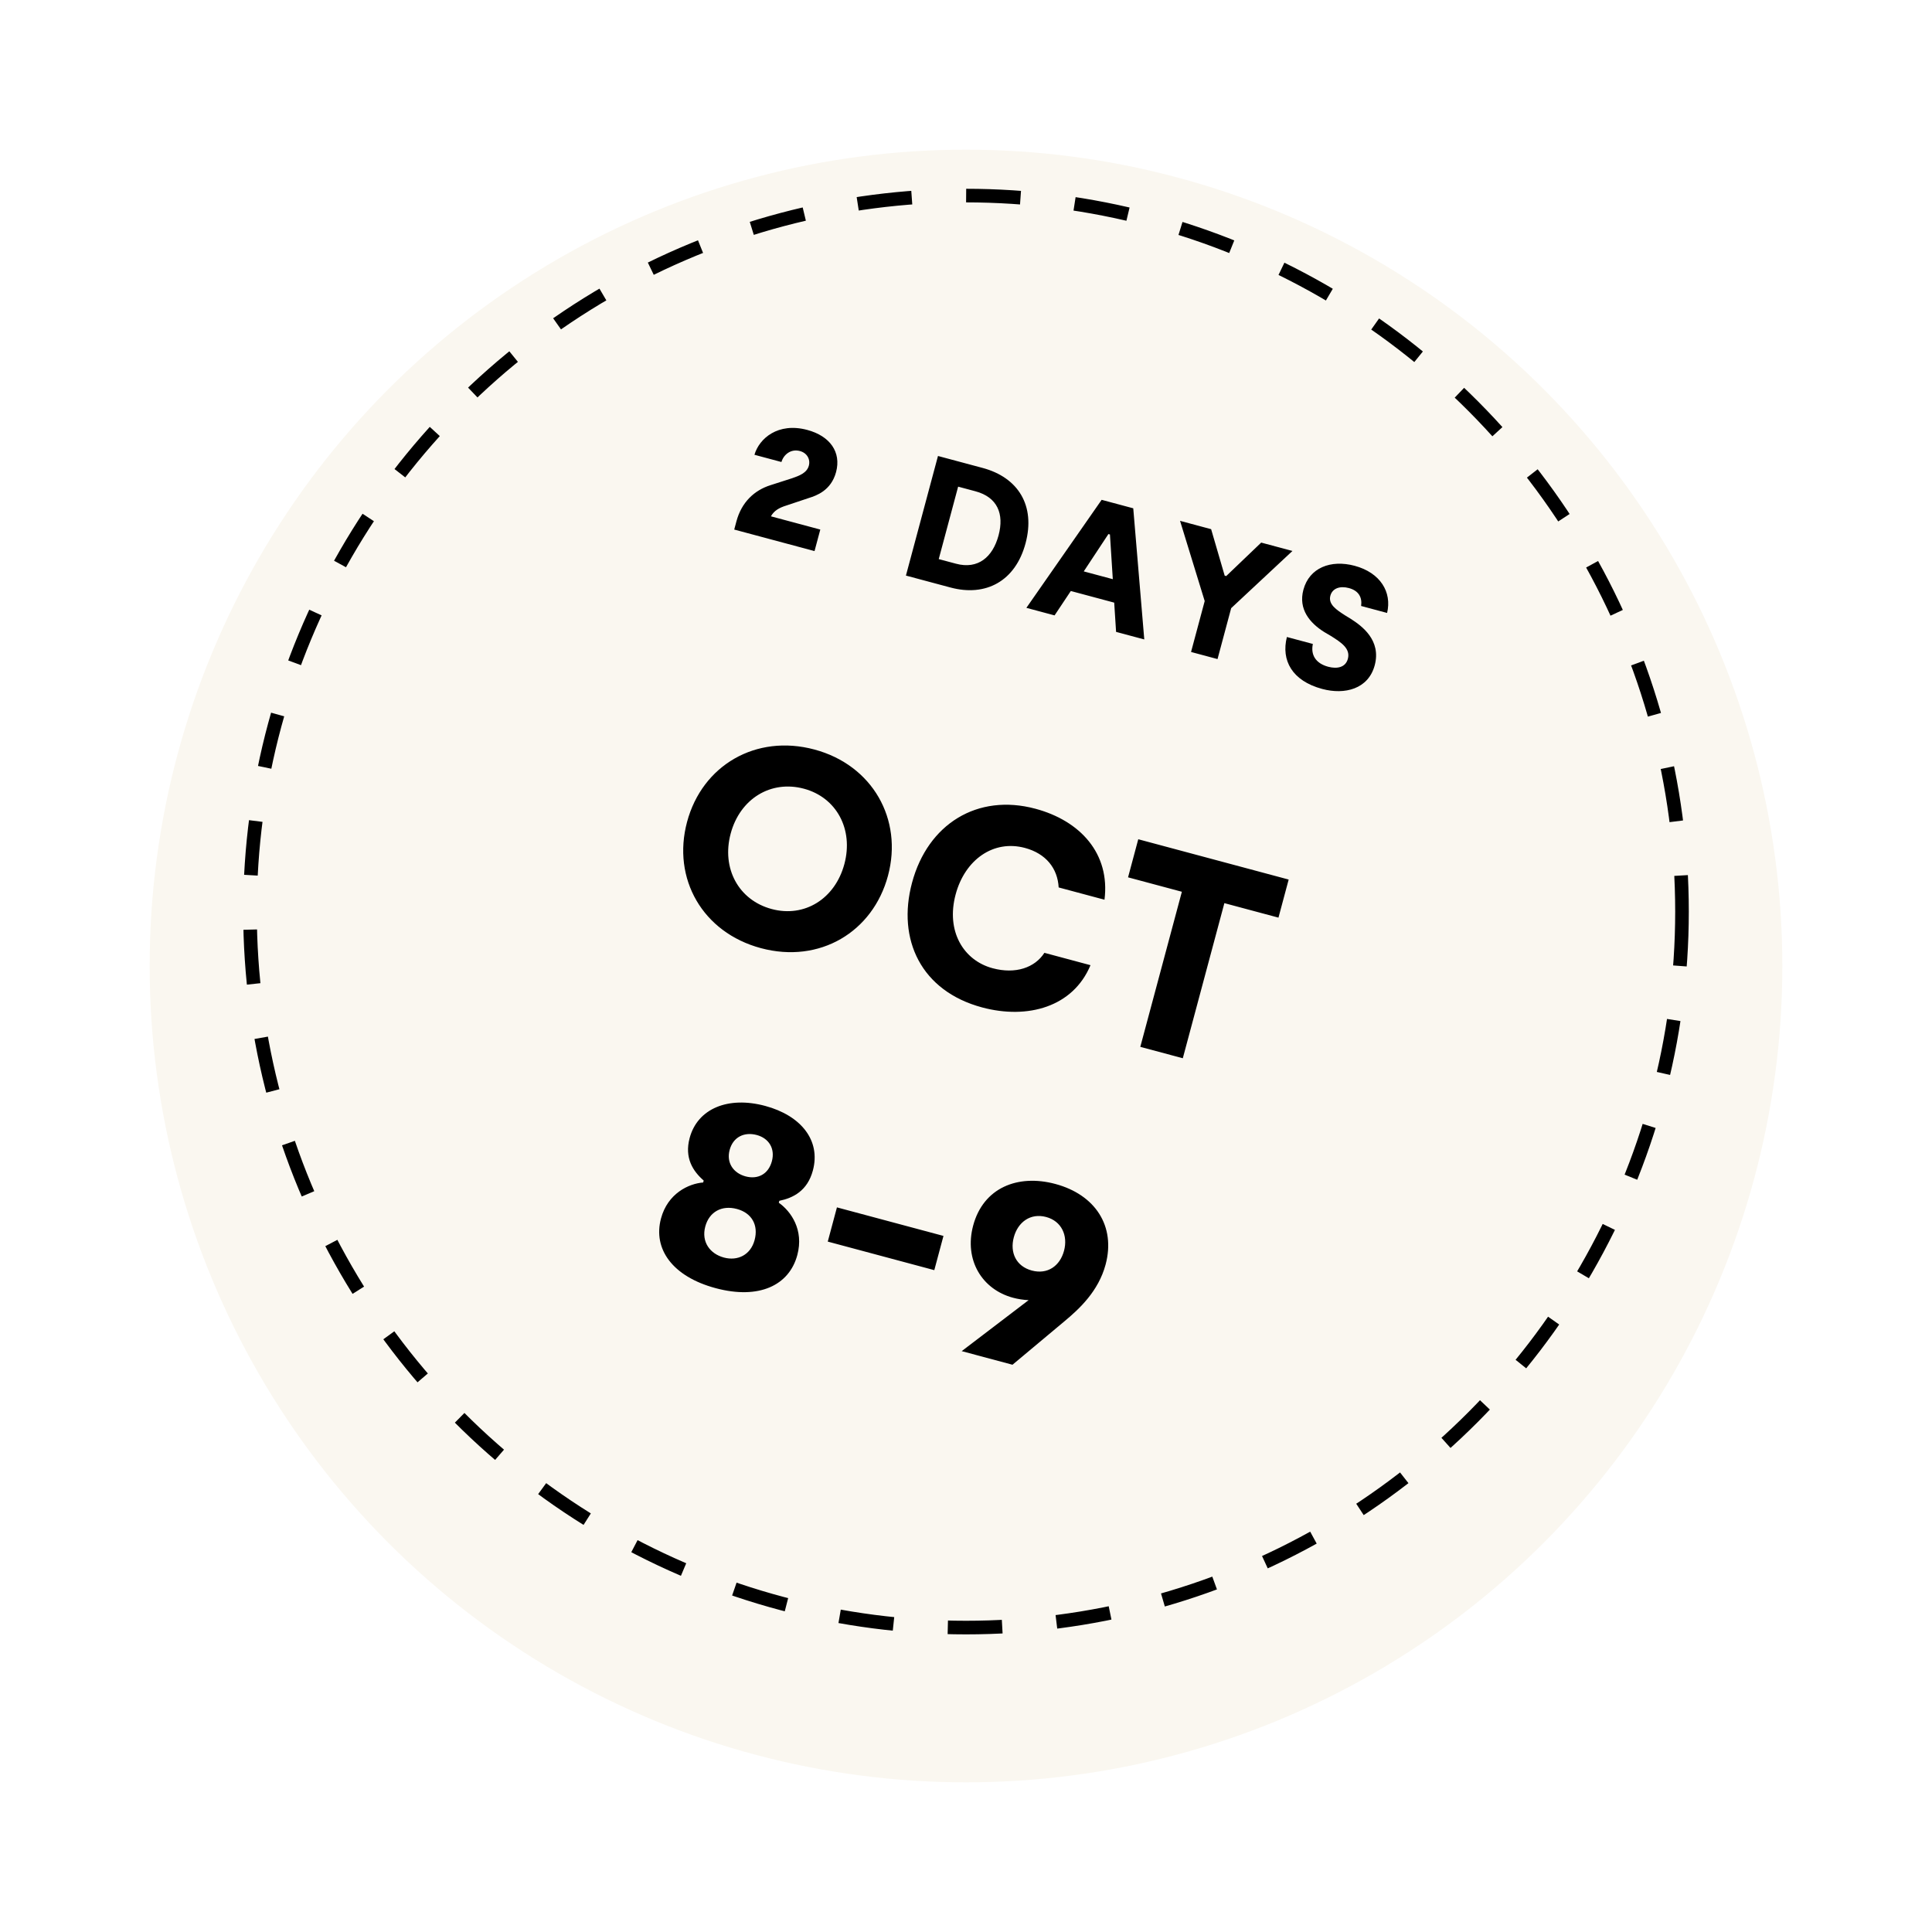
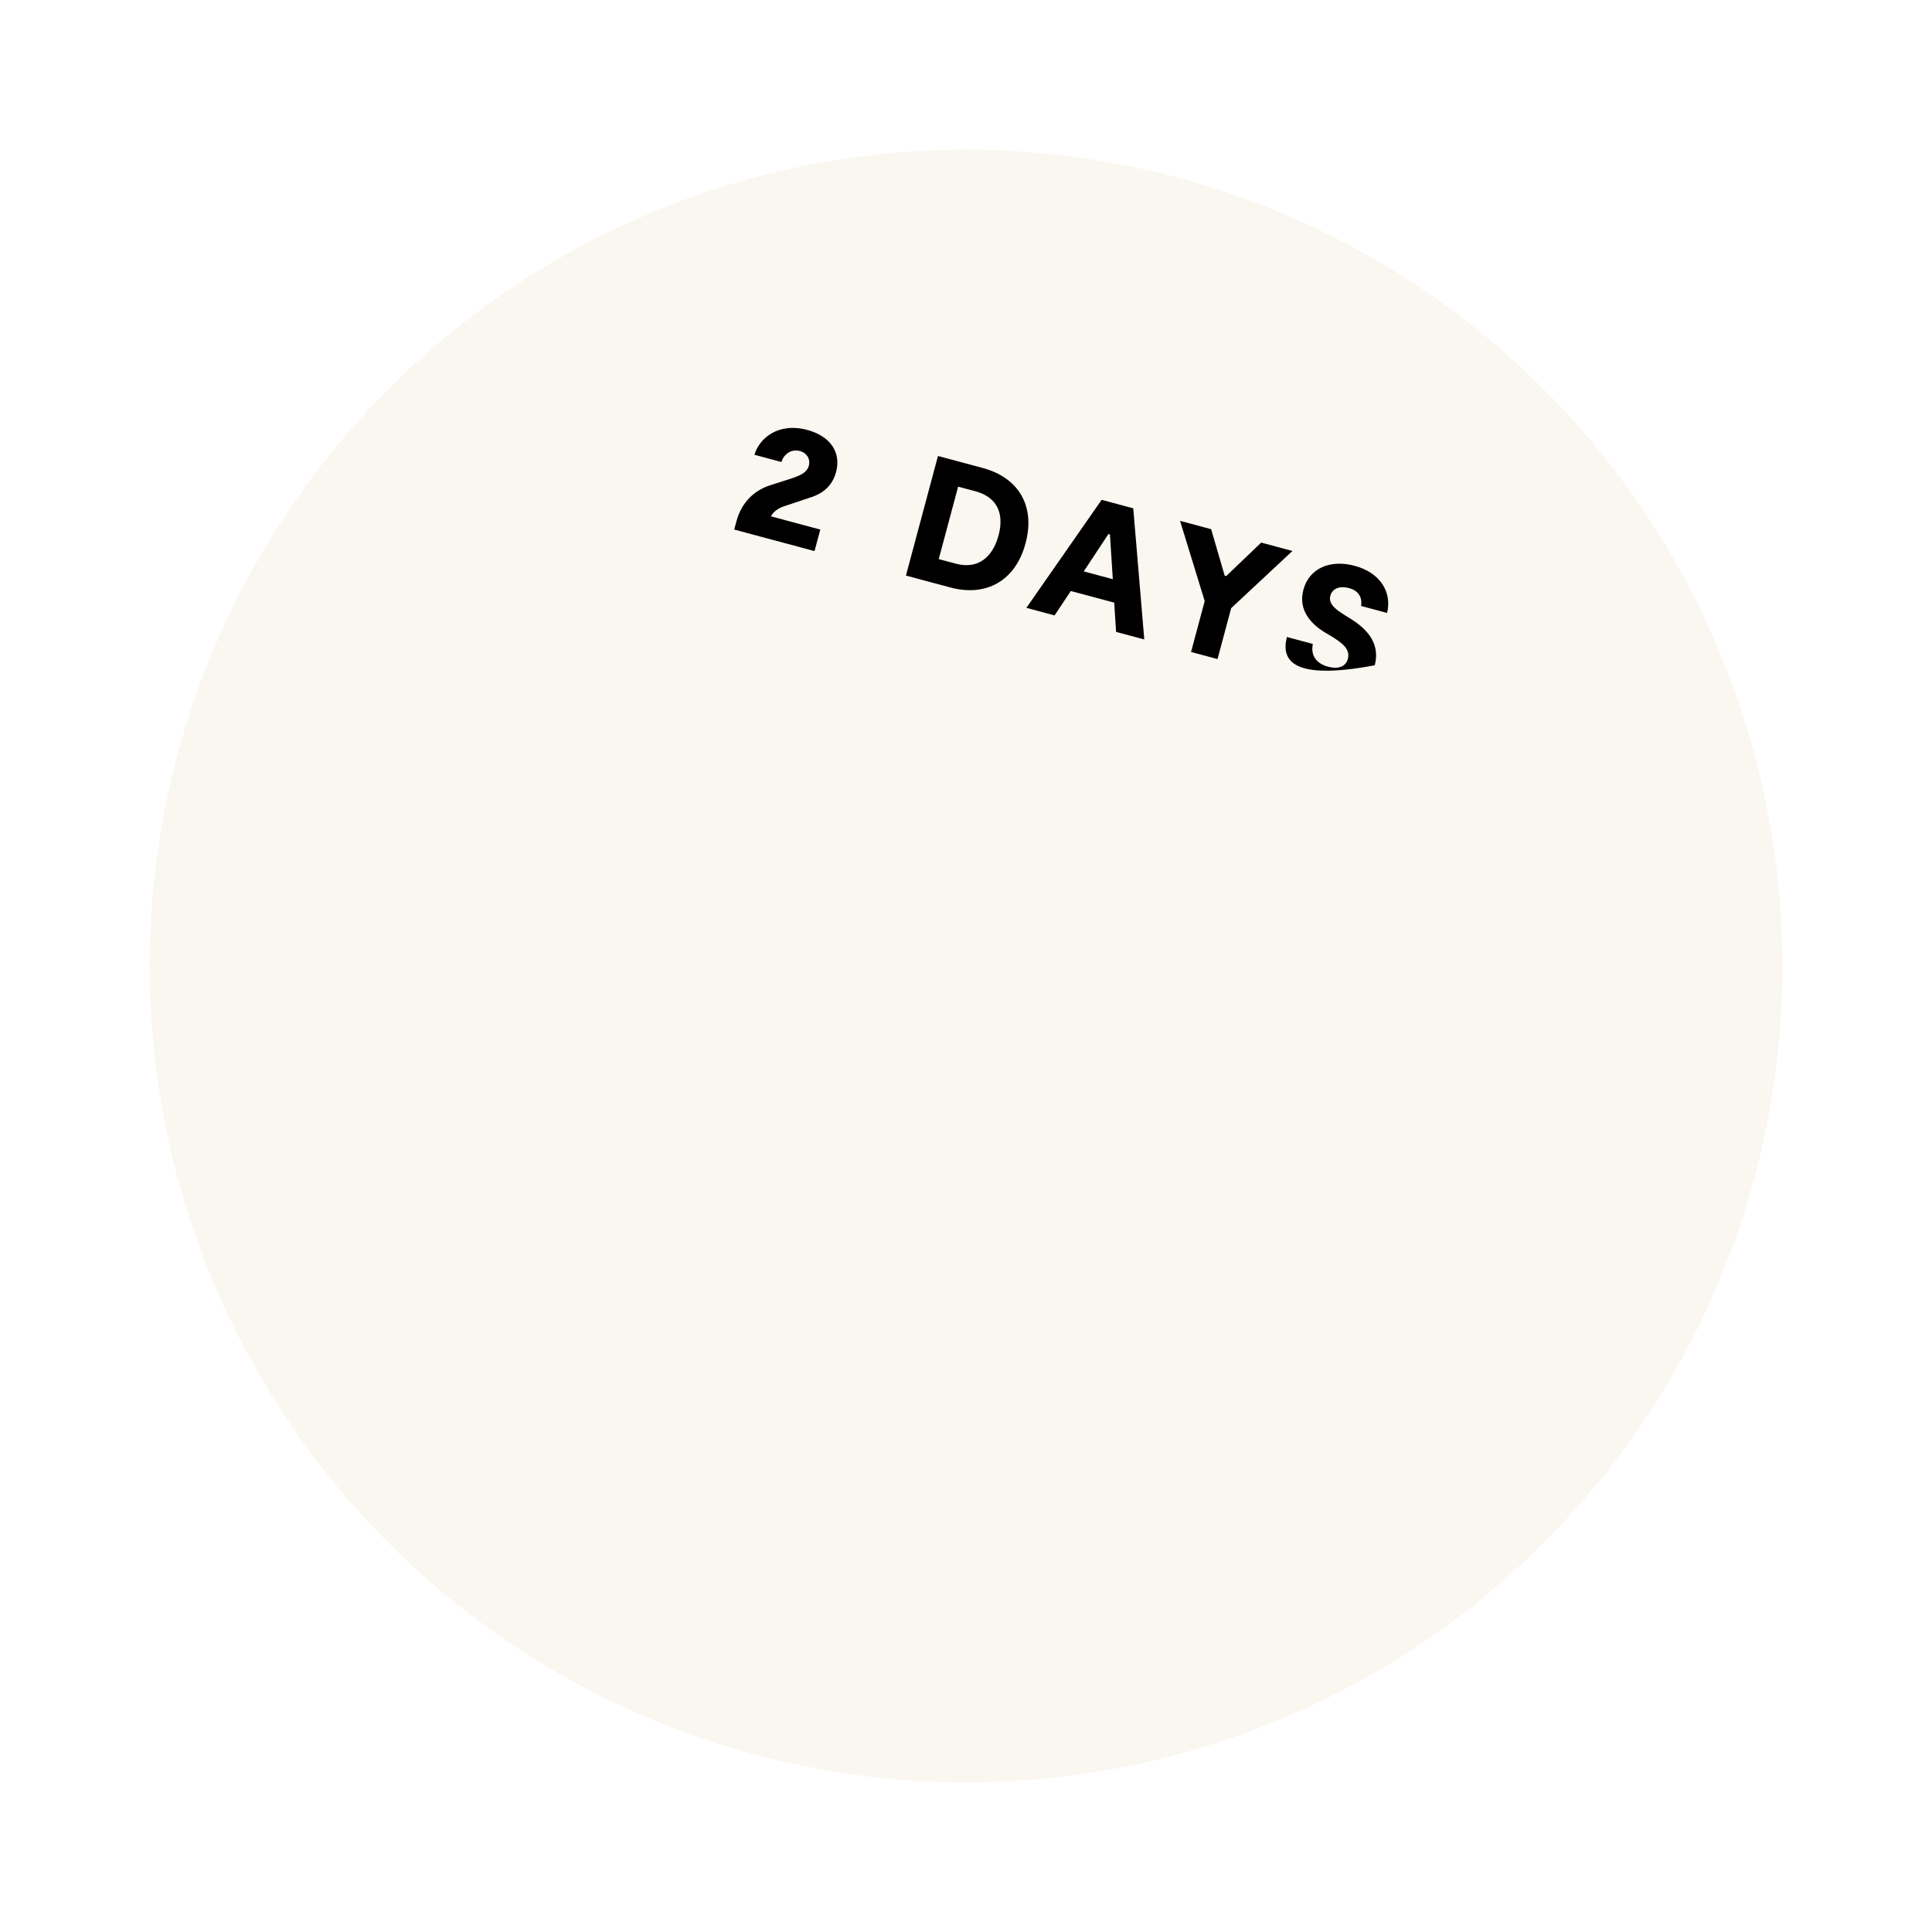
<svg xmlns="http://www.w3.org/2000/svg" fill="none" viewBox="0 0 142 142" height="142" width="142">
  <g filter="url(#filter0_d_211_311)">
    <circle fill="#FAF7F0" r="60" cy="67" cx="71" />
  </g>
-   <circle stroke-dasharray="4 4" stroke="black" r="52.625" cy="67" cx="71" />
-   <path fill="black" d="M57.804 37.152C57.246 37.325 56.892 37.54 56.661 37.949L60.291 38.922L59.867 40.504L53.965 38.922L54.126 38.32C54.503 36.913 55.439 36.033 56.643 35.656L58.219 35.15C58.723 34.975 59.304 34.768 59.449 34.228C59.577 33.751 59.31 33.289 58.795 33.151C58.13 32.972 57.596 33.408 57.435 33.957L55.451 33.426C55.799 32.227 57.185 31.024 59.332 31.599C61.002 32.046 61.843 33.227 61.45 34.697C61.083 36.065 59.989 36.431 59.459 36.599L57.804 37.152ZM72.218 34.392C74.842 35.095 76.119 37.16 75.376 39.935C74.629 42.723 72.449 43.875 69.863 43.182L66.585 42.304L68.941 33.514L72.218 34.392ZM70.264 41.432C71.884 41.867 72.965 40.945 73.393 39.35C73.817 37.768 73.311 36.542 71.691 36.108L70.422 35.768L68.996 41.093L70.264 41.432ZM82.031 46.443L81.893 44.293L78.704 43.438L77.51 45.231L75.438 44.676L80.97 36.737L83.293 37.36L84.103 46.998L82.031 46.443ZM79.655 41.997L81.79 42.569L81.58 39.283L81.467 39.253L79.655 41.997ZM92.697 39.88L94.994 40.495L90.49 44.699L89.487 48.441L87.541 47.919L88.544 44.177L86.732 38.281L89.017 38.894L90.013 42.31L90.126 42.34L92.697 39.88ZM101.04 48.898C100.572 50.644 98.84 51.081 97.182 50.637C94.96 50.041 94.153 48.533 94.585 46.819L96.494 47.33C96.323 48.119 96.691 48.756 97.62 49.005C98.285 49.183 98.899 49.051 99.067 48.423C99.273 47.658 98.558 47.21 97.822 46.744L97.322 46.449C96.274 45.791 95.414 44.78 95.798 43.348C96.232 41.728 97.809 41.115 99.567 41.586C101.451 42.091 102.319 43.521 101.95 45.051L100.041 44.539C100.131 43.904 99.858 43.413 99.142 43.222C98.477 43.043 97.925 43.245 97.78 43.785C97.612 44.413 98.217 44.818 98.872 45.235L99.3 45.498C100.092 46.006 101.534 47.052 101.04 48.898Z" />
-   <path fill="black" d="M55.926 69.688C51.646 68.541 49.379 64.586 50.499 60.407C51.613 56.249 55.559 53.937 59.859 55.089C64.119 56.23 66.38 60.206 65.266 64.364C64.157 68.502 60.246 70.846 55.926 69.688ZM56.718 66.813C59.132 67.46 61.376 66.061 62.061 63.505C62.746 60.95 61.481 58.611 59.087 57.969C56.653 57.317 54.389 58.71 53.704 61.266C53.019 63.822 54.284 66.161 56.718 66.813ZM80.15 70.94C78.871 74.01 75.534 74.942 72.187 74.045C67.704 72.844 65.914 69.06 67.033 64.881C68.191 60.561 71.841 58.299 76.1 59.441C79.407 60.327 81.607 62.742 81.179 66.128L77.811 65.226C77.733 63.813 76.87 62.734 75.329 62.321C73.016 61.701 70.923 63.184 70.238 65.74C69.515 68.438 70.809 70.589 72.959 71.165C74.642 71.616 76.057 71.125 76.763 70.032L80.15 70.94ZM94.716 64.646L93.966 67.445L89.99 66.38L86.935 77.78L83.811 76.943L86.866 65.543L82.911 64.483L83.661 61.684L94.716 64.646ZM57.241 88.4C58.137 89.032 59.097 90.398 58.602 92.243C58.005 94.475 55.786 95.533 52.602 94.679C49.417 93.826 47.984 91.79 48.582 89.559C49.077 87.713 50.617 86.995 51.683 86.911L51.721 86.769C50.928 86.078 50.297 85.105 50.688 83.644C51.27 81.474 53.517 80.554 56.235 81.282C58.872 81.989 60.339 83.817 59.746 86.028C59.344 87.529 58.291 88.051 57.279 88.258L57.241 88.4ZM55.618 83.421C54.705 83.177 53.884 83.566 53.628 84.519C53.373 85.472 53.91 86.225 54.803 86.464C55.695 86.703 56.476 86.304 56.732 85.35C56.982 84.417 56.511 83.661 55.618 83.421ZM53.205 92.428C54.219 92.7 55.169 92.237 55.463 91.141C55.756 90.046 55.257 89.151 54.161 88.858C53.046 88.559 52.125 89.073 51.837 90.148C51.533 91.284 52.191 92.156 53.205 92.428ZM61.514 88.741L69.344 90.839L68.67 93.354L60.84 91.256L61.514 88.741ZM77.564 87.019C80.505 87.807 82.015 90.125 81.26 92.945C80.732 94.912 79.32 96.208 78.255 97.097L74.417 100.307L70.684 99.307L75.602 95.559C75.215 95.543 74.819 95.48 74.454 95.382C72.182 94.773 70.848 92.611 71.527 90.076C72.272 87.297 74.805 86.28 77.564 87.019ZM75.837 93.383C76.993 93.693 77.906 93.046 78.205 91.93C78.504 90.815 78.028 89.752 76.892 89.448C75.735 89.138 74.812 89.826 74.513 90.941C74.214 92.057 74.681 93.073 75.837 93.383Z" />
+   <path fill="black" d="M57.804 37.152C57.246 37.325 56.892 37.54 56.661 37.949L60.291 38.922L59.867 40.504L53.965 38.922L54.126 38.32C54.503 36.913 55.439 36.033 56.643 35.656L58.219 35.15C58.723 34.975 59.304 34.768 59.449 34.228C59.577 33.751 59.31 33.289 58.795 33.151C58.13 32.972 57.596 33.408 57.435 33.957L55.451 33.426C55.799 32.227 57.185 31.024 59.332 31.599C61.002 32.046 61.843 33.227 61.45 34.697C61.083 36.065 59.989 36.431 59.459 36.599L57.804 37.152ZM72.218 34.392C74.842 35.095 76.119 37.16 75.376 39.935C74.629 42.723 72.449 43.875 69.863 43.182L66.585 42.304L68.941 33.514L72.218 34.392ZM70.264 41.432C71.884 41.867 72.965 40.945 73.393 39.35C73.817 37.768 73.311 36.542 71.691 36.108L70.422 35.768L68.996 41.093L70.264 41.432ZM82.031 46.443L81.893 44.293L78.704 43.438L77.51 45.231L75.438 44.676L80.97 36.737L83.293 37.36L84.103 46.998L82.031 46.443ZM79.655 41.997L81.79 42.569L81.58 39.283L81.467 39.253L79.655 41.997ZM92.697 39.88L94.994 40.495L90.49 44.699L89.487 48.441L87.541 47.919L88.544 44.177L86.732 38.281L89.017 38.894L90.013 42.31L90.126 42.34L92.697 39.88ZM101.04 48.898C94.96 50.041 94.153 48.533 94.585 46.819L96.494 47.33C96.323 48.119 96.691 48.756 97.62 49.005C98.285 49.183 98.899 49.051 99.067 48.423C99.273 47.658 98.558 47.21 97.822 46.744L97.322 46.449C96.274 45.791 95.414 44.78 95.798 43.348C96.232 41.728 97.809 41.115 99.567 41.586C101.451 42.091 102.319 43.521 101.95 45.051L100.041 44.539C100.131 43.904 99.858 43.413 99.142 43.222C98.477 43.043 97.925 43.245 97.78 43.785C97.612 44.413 98.217 44.818 98.872 45.235L99.3 45.498C100.092 46.006 101.534 47.052 101.04 48.898Z" />
  <defs>
    <filter color-interpolation-filters="sRGB" filterUnits="userSpaceOnUse" height="142" width="142" y="0" x="0" id="filter0_d_211_311">
      <feFlood result="BackgroundImageFix" flood-opacity="0" />
      <feColorMatrix result="hardAlpha" values="0 0 0 0 0 0 0 0 0 0 0 0 0 0 0 0 0 0 127 0" type="matrix" in="SourceAlpha" />
      <feMorphology result="effect1_dropShadow_211_311" in="SourceAlpha" operator="dilate" radius="1" />
      <feOffset dy="4" />
      <feGaussianBlur stdDeviation="5" />
      <feComposite operator="out" in2="hardAlpha" />
      <feColorMatrix values="0 0 0 0 0 0 0 0 0 0 0 0 0 0 0 0 0 0 0.25 0" type="matrix" />
      <feBlend result="effect1_dropShadow_211_311" in2="BackgroundImageFix" mode="normal" />
      <feBlend result="shape" in2="effect1_dropShadow_211_311" in="SourceGraphic" mode="normal" />
    </filter>
  </defs>
</svg>